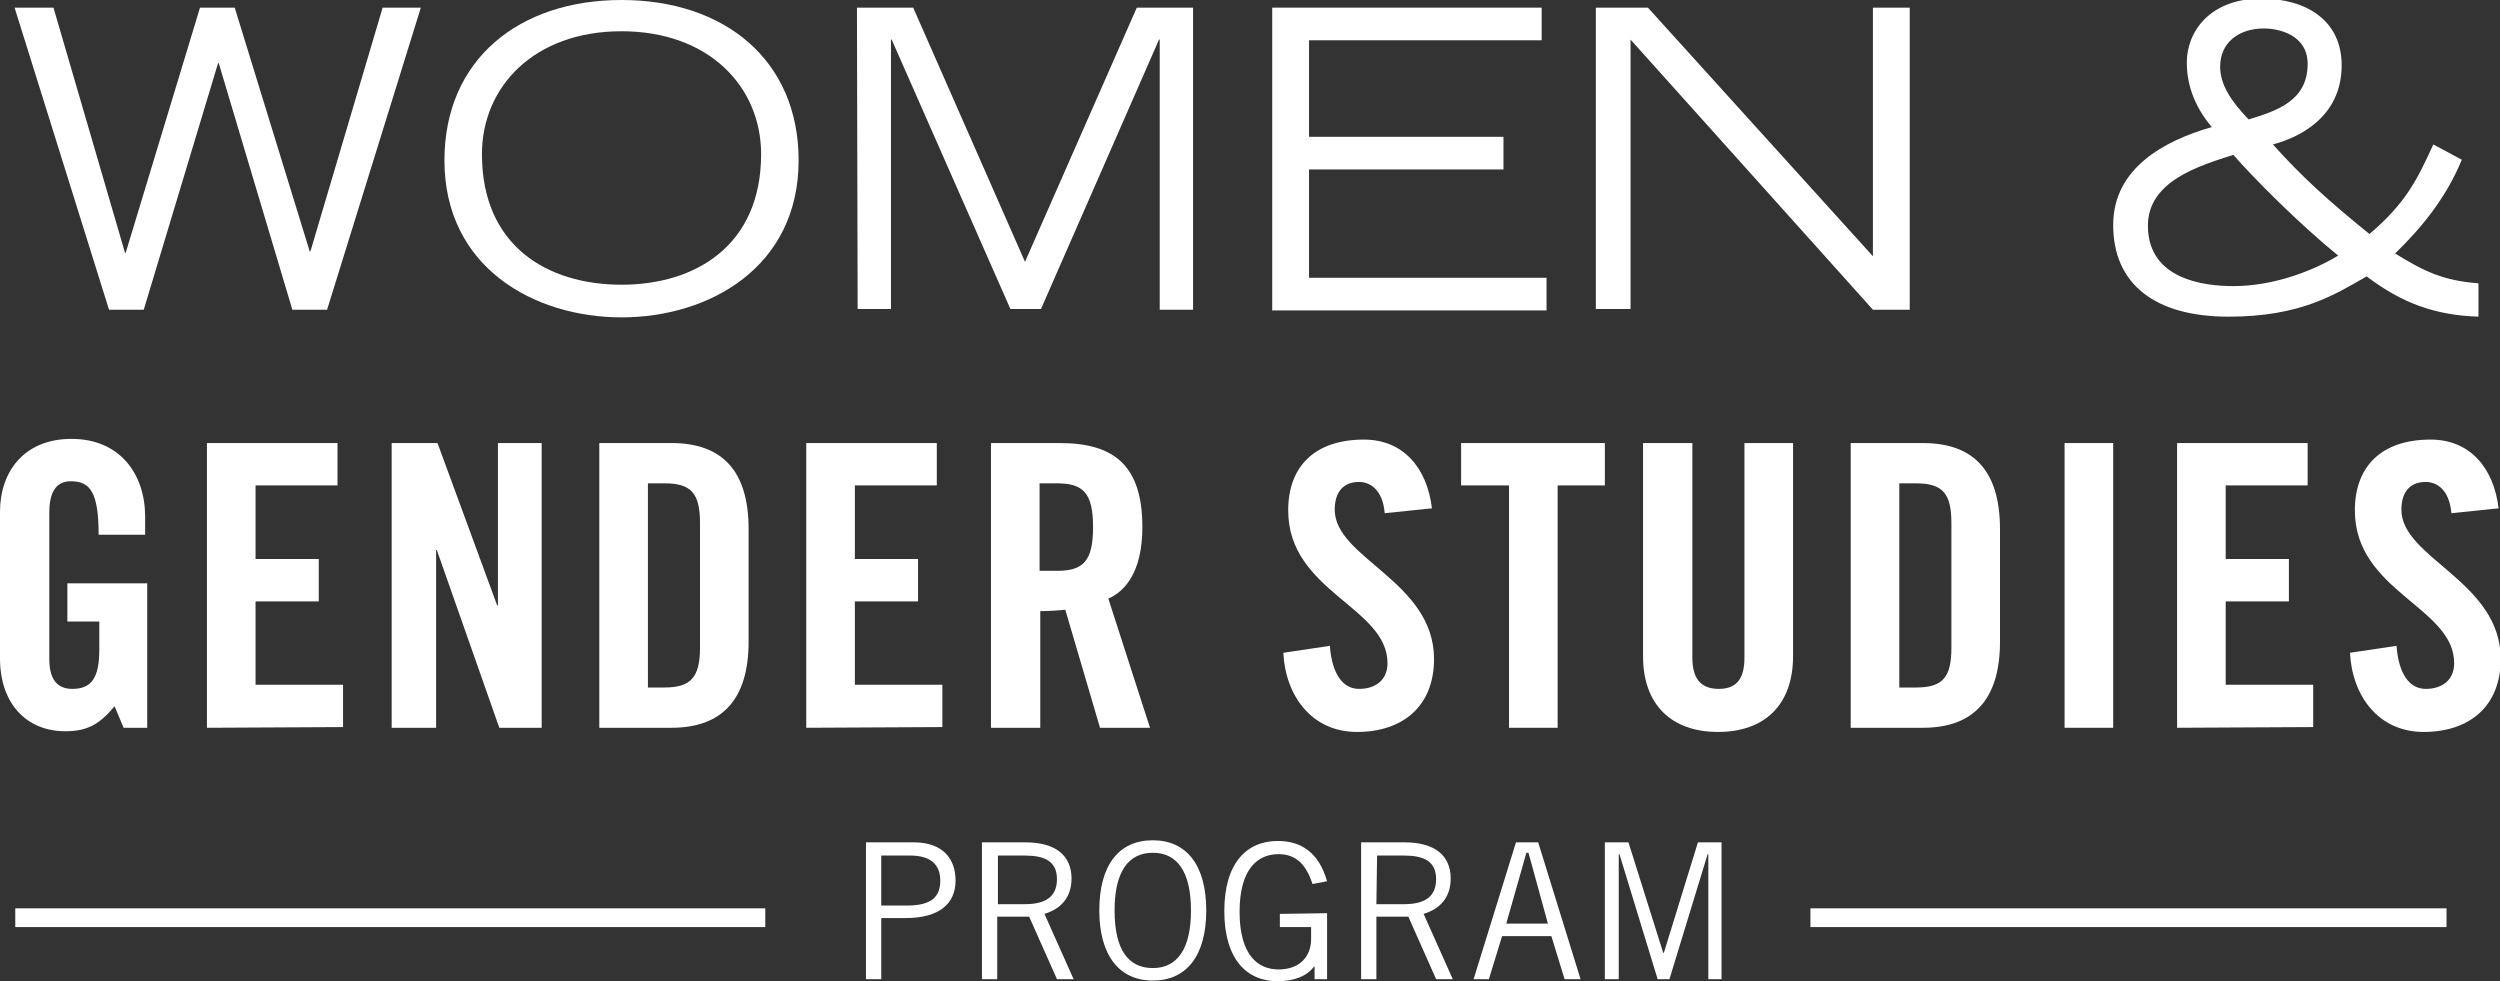
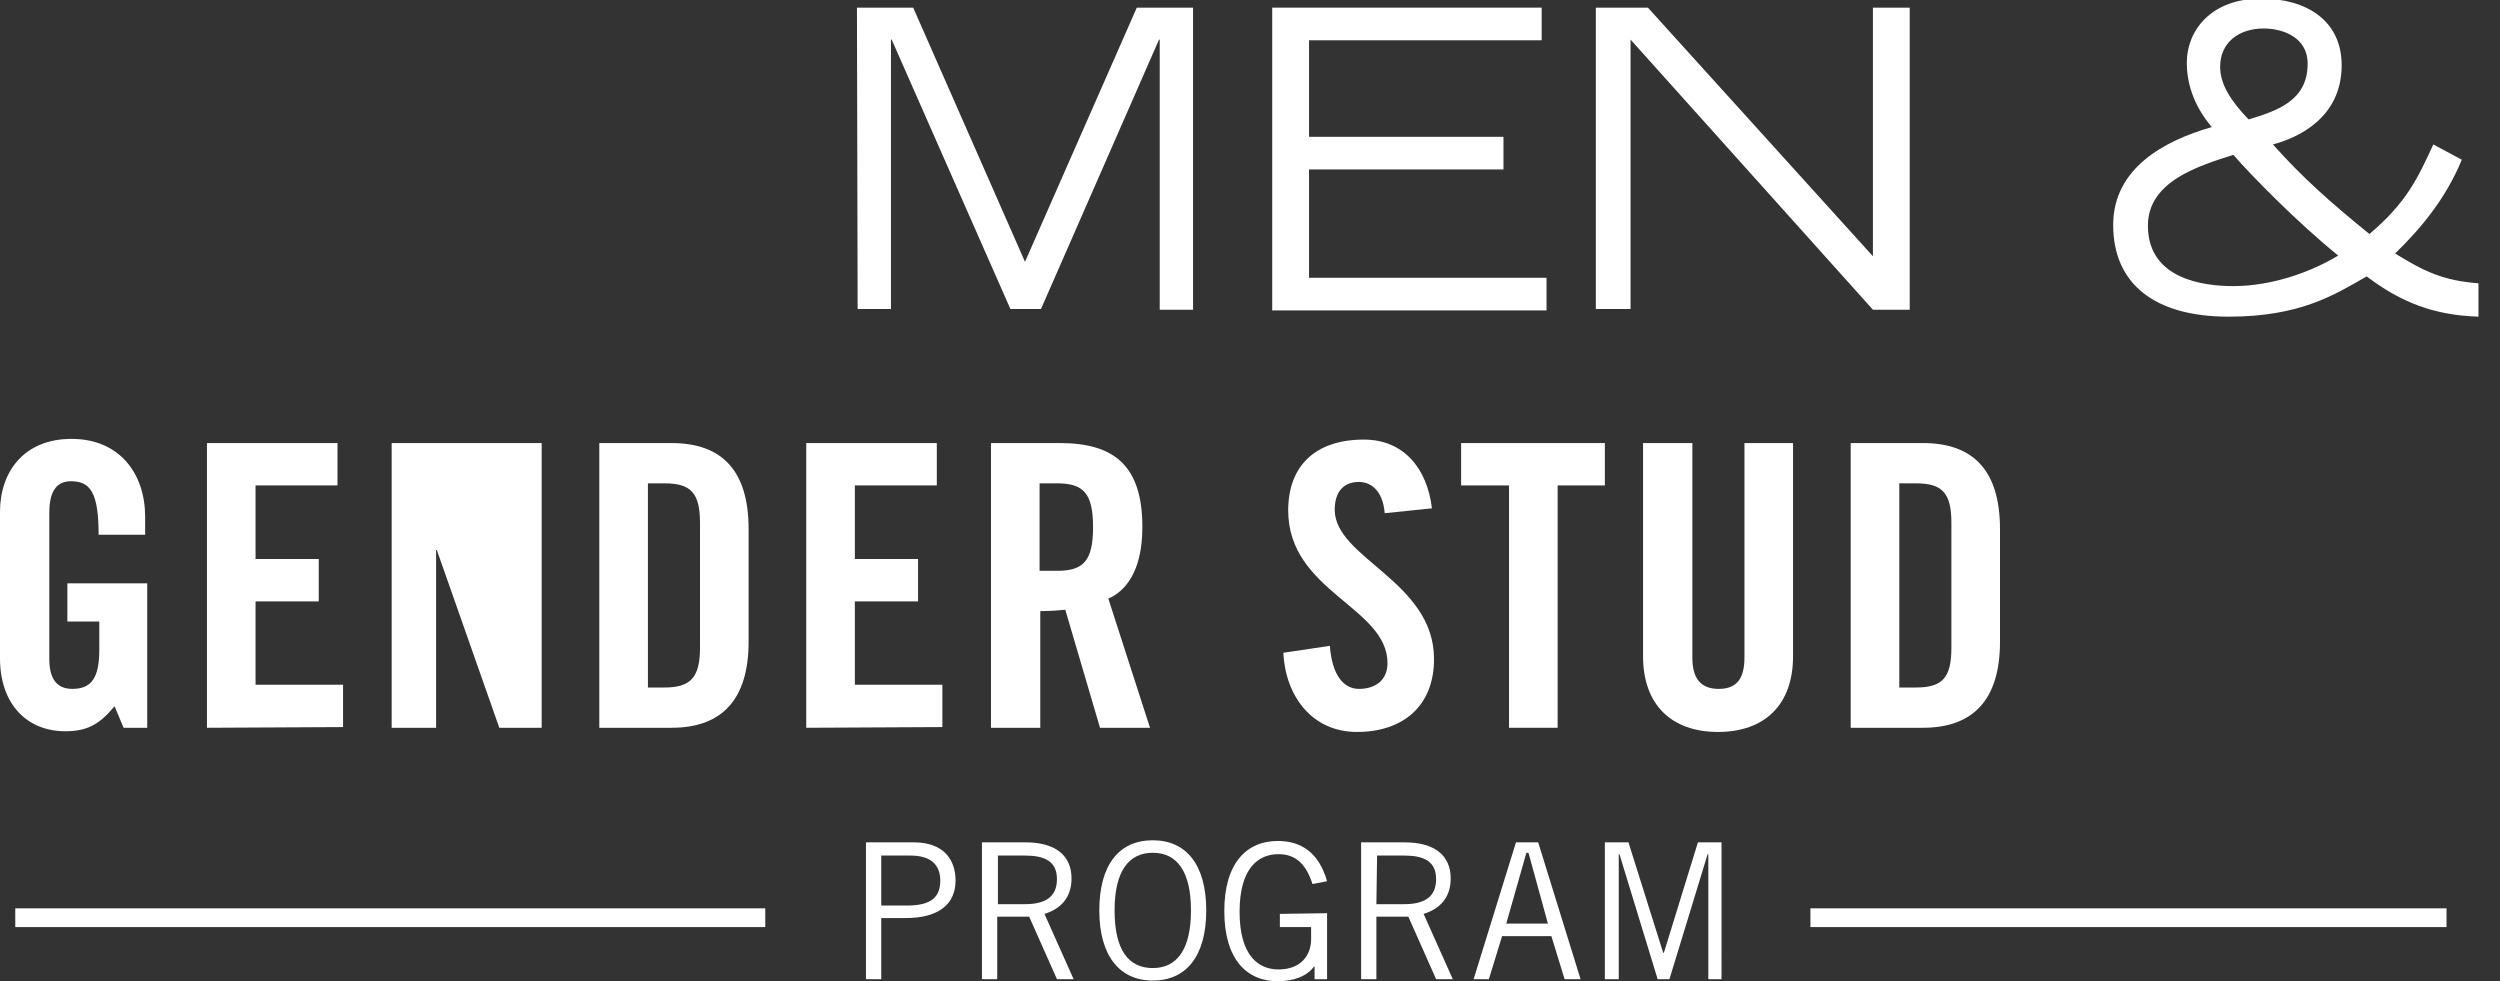
<svg xmlns="http://www.w3.org/2000/svg" version="1.1" id="Layer_1" x="0px" y="0px" viewBox="0 0 360 141.3" style="enable-background:new 0 0 360 141.3;" xml:space="preserve">
  <rect x="0" y="0" width="360" height="141.3" fill="#333333" stroke="none" />
  <style type="text/css">
	.st0{fill:#FFFFFF;}
</style>
  <g>
    <g>
      <g>
        <rect x="2.2" y="130.8" class="st0" width="108" height="2.7" />
      </g>
    </g>
    <g>
      <g>
        <rect x="260.7" y="130.8" class="st0" width="91.6" height="2.7" />
      </g>
    </g>
    <g>
      <path class="st0" d="M124.7,141v-19.7h6.9c4.2,0,6,2.4,6,5.5c0,3.3-2.3,5.4-7.2,5.4h-3.5v8.8H124.7z M126.9,130.4h3.7    c3.6,0,4.8-1.3,4.8-3.6s-1.4-3.6-4.3-3.6h-4.2V130.4z" />
      <path class="st0" d="M141.4,141v-19.7h6.3c4.3,0,6.6,1.9,6.6,5.2c0,2.8-1.6,4.4-3.9,5.1l4.2,9.4h-2.4l-4-9h-4.6v9L141.4,141    L141.4,141z M143.6,130.2h4c3,0,4.6-1.1,4.6-3.6c0-2.6-1.8-3.4-4.6-3.4h-3.9V130.2z" />
      <path class="st0" d="M166,121c4.8,0,7.7,3.5,7.7,10.1s-2.9,10.1-7.7,10.1c-4.8,0-7.7-3.6-7.7-10.1C158.3,124.6,161.1,121,166,121z     M166,139.4c3.5,0,5.5-2.7,5.5-8.3c0-5.6-2-8.3-5.5-8.3c-3.5,0-5.5,2.7-5.5,8.3C160.5,136.8,162.5,139.4,166,139.4z" />
      <path class="st0" d="M191.1,131.5v9.5h-1.8v-1.8h-0.1c-1,1.4-3,2.1-5.2,2.1c-4.5,0-7.7-3.2-7.7-10.1s3.2-10.1,7.7-10.1    c3.3,0,5.9,1.6,7.1,5.8l-2.1,0.4c-1-3.1-2.6-4.3-4.9-4.3c-2.9,0-5.6,2-5.6,8.3s2.7,8.3,5.6,8.3c3.2,0,4.7-2,4.7-4.4v-1.7h-4.5    v-1.9L191.1,131.5L191.1,131.5z" />
      <path class="st0" d="M196,141v-19.7h6.3c4.3,0,6.6,1.9,6.6,5.2c0,2.8-1.6,4.4-3.9,5.1l4.2,9.4h-2.4l-4-9h-4.6v9L196,141L196,141z     M198.2,130.2h4c3,0,4.6-1.1,4.6-3.6c0-2.6-1.8-3.4-4.6-3.4h-3.9L198.2,130.2L198.2,130.2z" />
      <path class="st0" d="M212.2,141l6.1-19.7h3.2l6.1,19.7h-2.3l-1.9-6.2h-7.1l-1.9,6.2H212.2z M216.9,133h6l-2.8-10.2h-0.3L216.9,133    z" />
      <path class="st0" d="M246,141v-18h-0.1l-5.5,18h-1.7l-5.5-18h-0.1v18h-2v-19.7h3.4l5,15.9h0.1l4.9-15.9h3.4V141L246,141L246,141z" />
    </g>
    <g>
-       <path class="st0" d="M2.1,1.1h5.6L18,36.4h0.1L28.8,1.1h5l10.8,35.1h0.1L55.1,1.1h5.5L47.1,44.6h-5L31.5,9.1h-0.1L20.7,44.6h-5    L2.1,1.1z" />
-       <path class="st0" d="M89.5,0C104.3,0,115,8.6,115,23.1c0,15.4-12.9,22.6-25.5,22.6C76.9,45.7,64,38.5,64,23.1    C64,8.6,74.7,0,89.5,0z M89.5,41c10.6,0,20.1-5.6,20.1-18.8c0-9.7-7.5-17.7-20.1-17.7c-12.6,0-20.1,8-20.1,17.7    C69.4,35.4,78.8,41,89.5,41z" />
      <path class="st0" d="M123.4,1.1h8.1l16.1,36.6l16.1-36.6h8.1v43.5h-4.8V5.7h-0.1l-17,38.8h-4.4L128.4,5.7h-0.1v38.8h-4.8    L123.4,1.1L123.4,1.1z" />
      <path class="st0" d="M183.3,1.1H222v4.7h-33.5v13.9h28v4.7h-28v15.6h34.2v4.7h-39.5V1.1z" />
      <path class="st0" d="M229.8,1.1h7.5l32.4,35.8V1.1h5.3v43.5h-5.3L234.8,5.7v38.8h-5V1.1z" />
      <path class="st0" d="M354.5,23c-2.3,5.6-5.9,9.9-9.6,13.5c4.2,2.6,6.9,3.9,12,4.3v4.8c-6.3-0.2-11.1-2-16.1-5.8    c-4.7,2.7-9.6,5.8-19.9,5.8c-10.6,0-16.6-4.7-16.6-13.2c0-8.1,7.2-12.1,14.2-14.1c-2.8-3.3-3.6-6.6-3.6-9.3    c0-4.5,3.4-9.2,10.7-9.2c6.6,0,11.6,3.2,11.6,9.6c0,7.7-6.5,10.5-9.9,11.4c4.2,4.7,8.1,8.2,13.9,12.9c5.3-4.5,6.9-7.9,9.2-12.9    L354.5,23z M321.6,41.2c5.8,0,11.5-2.2,15.1-4.4c-5.8-4.7-12.3-11.3-15.1-14.5c-5,1.6-12.3,3.8-12.3,10.2    C309.3,40.2,317.3,41.2,321.6,41.2z M319.7,9.6c0,2.6,1.6,5,4.1,7.6c3.9-1.2,8.5-2.6,8.5-8c0-4.1-4-5.1-6.3-5.1    C322.3,4.1,319.7,6.2,319.7,9.6z" />
    </g>
    <g>
      <g>
        <path class="st0" d="M9.7,84h11.5v20.8h-3.4l-1.3-3.1c-2.1,2.5-3.8,3.6-7.1,3.6c-5.6,0-9.4-4-9.4-10.5V73.7     C0,68,3.4,63.2,10.3,63.2c7,0,10.6,5.1,10.6,11.2v2.6h-6.7c0-6.1-1.2-7.7-4-7.7c-1.7,0-3.1,1-3.1,4.5v21.1c0,2.6,0.9,4.3,3.3,4.3     c2.8,0,3.9-1.6,3.9-5.7v-4H9.7V84z" />
        <path class="st0" d="M29.8,104.8v-41h18.8v6.1H36.8v10.6h9.1v6.1h-9.1v12h12.6v6.1L29.8,104.8L29.8,104.8z" />
-         <path class="st0" d="M56.4,104.8v-41H63l8.6,23.4h0.1V63.8H78v41h-6.1l-9-25.6h-0.1v25.6H56.4z" />
+         <path class="st0" d="M56.4,104.8v-41H63h0.1V63.8H78v41h-6.1l-9-25.6h-0.1v25.6H56.4z" />
        <path class="st0" d="M86.3,63.8h10.4c7.3,0,11.1,4,11.1,12.4v16.2c0,8.4-3.9,12.4-11.1,12.4H86.3V63.8z M93.3,99h2.4     c3.7,0,5.1-1.4,5.1-5.7V75.3c0-4.3-1.3-5.7-5.1-5.7h-2.4V99z" />
        <path class="st0" d="M116.1,104.8v-41h18.8v6.1h-11.8v10.6h9.1v6.1h-9.1v12h12.6v6.1L116.1,104.8L116.1,104.8z" />
        <path class="st0" d="M149.7,104.8h-7v-41h9.9c7.9,0,11.9,3.3,11.9,12.1c0,6.6-2.6,9.3-4.9,10.3l6,18.6h-7.2l-5-17     c-0.9,0.1-2.4,0.2-3.6,0.2V104.8z M149.7,82.2h2.5c3.8,0,5.2-1.4,5.2-6.3s-1.4-6.3-5.2-6.3h-2.5V82.2z" />
        <path class="st0" d="M199.4,73.9c-0.3-3.5-2.2-4.5-3.7-4.5c-2.3,0-3.5,1.5-3.5,4c0,7,14.3,10.3,14.3,21.5     c0,6.8-4.5,10.5-11.1,10.5c-6.5,0-10.3-5.2-10.6-11.4l6.7-1c0.3,4.1,1.9,6.2,4.2,6.2c2.4,0,4.1-1.3,4.1-3.7     c0-8.1-14.3-10.3-14.3-22c0-6.5,4-10.2,10.9-10.2c5.7,0,9.1,4.1,9.8,9.9L199.4,73.9z" />
        <path class="st0" d="M217.2,69.9h-6.8v-6.1h20.7v6.1h-6.8v34.9h-7V69.9z" />
        <path class="st0" d="M236.7,63.8h7v30.9c0,3,1.2,4.5,3.8,4.5s3.7-1.5,3.7-4.5V63.8h7v30.7c0,7-4.1,10.9-10.8,10.9     s-10.8-3.9-10.8-10.9V63.8z" />
        <path class="st0" d="M266.5,63.8h10.4c7.3,0,11.1,4,11.1,12.4v16.2c0,8.4-3.9,12.4-11.1,12.4h-10.4V63.8z M273.5,99h2.4     c3.8,0,5.1-1.4,5.1-5.7V75.3c0-4.3-1.3-5.7-5.1-5.7h-2.4V99z" />
-         <path class="st0" d="M297.3,104.8v-41h7v41H297.3z" />
-         <path class="st0" d="M313.5,104.8v-41h18.8v6.1h-11.8v10.6h9.1v6.1h-9.1v12h12.6v6.1L313.5,104.8L313.5,104.8z" />
-         <path class="st0" d="M353,73.9c-0.3-3.5-2.2-4.5-3.7-4.5c-2.3,0-3.5,1.5-3.5,4c0,7,14.3,10.3,14.3,21.5c0,6.8-4.5,10.5-11.1,10.5     c-6.5,0-10.3-5.2-10.6-11.4l6.7-1c0.3,4.1,1.9,6.2,4.2,6.2c2.4,0,4.1-1.3,4.1-3.7c0-8.1-14.3-10.3-14.3-22     c0-6.5,4-10.2,10.9-10.2c5.7,0,9.1,4.1,9.8,9.9L353,73.9z" />
      </g>
    </g>
  </g>
</svg>